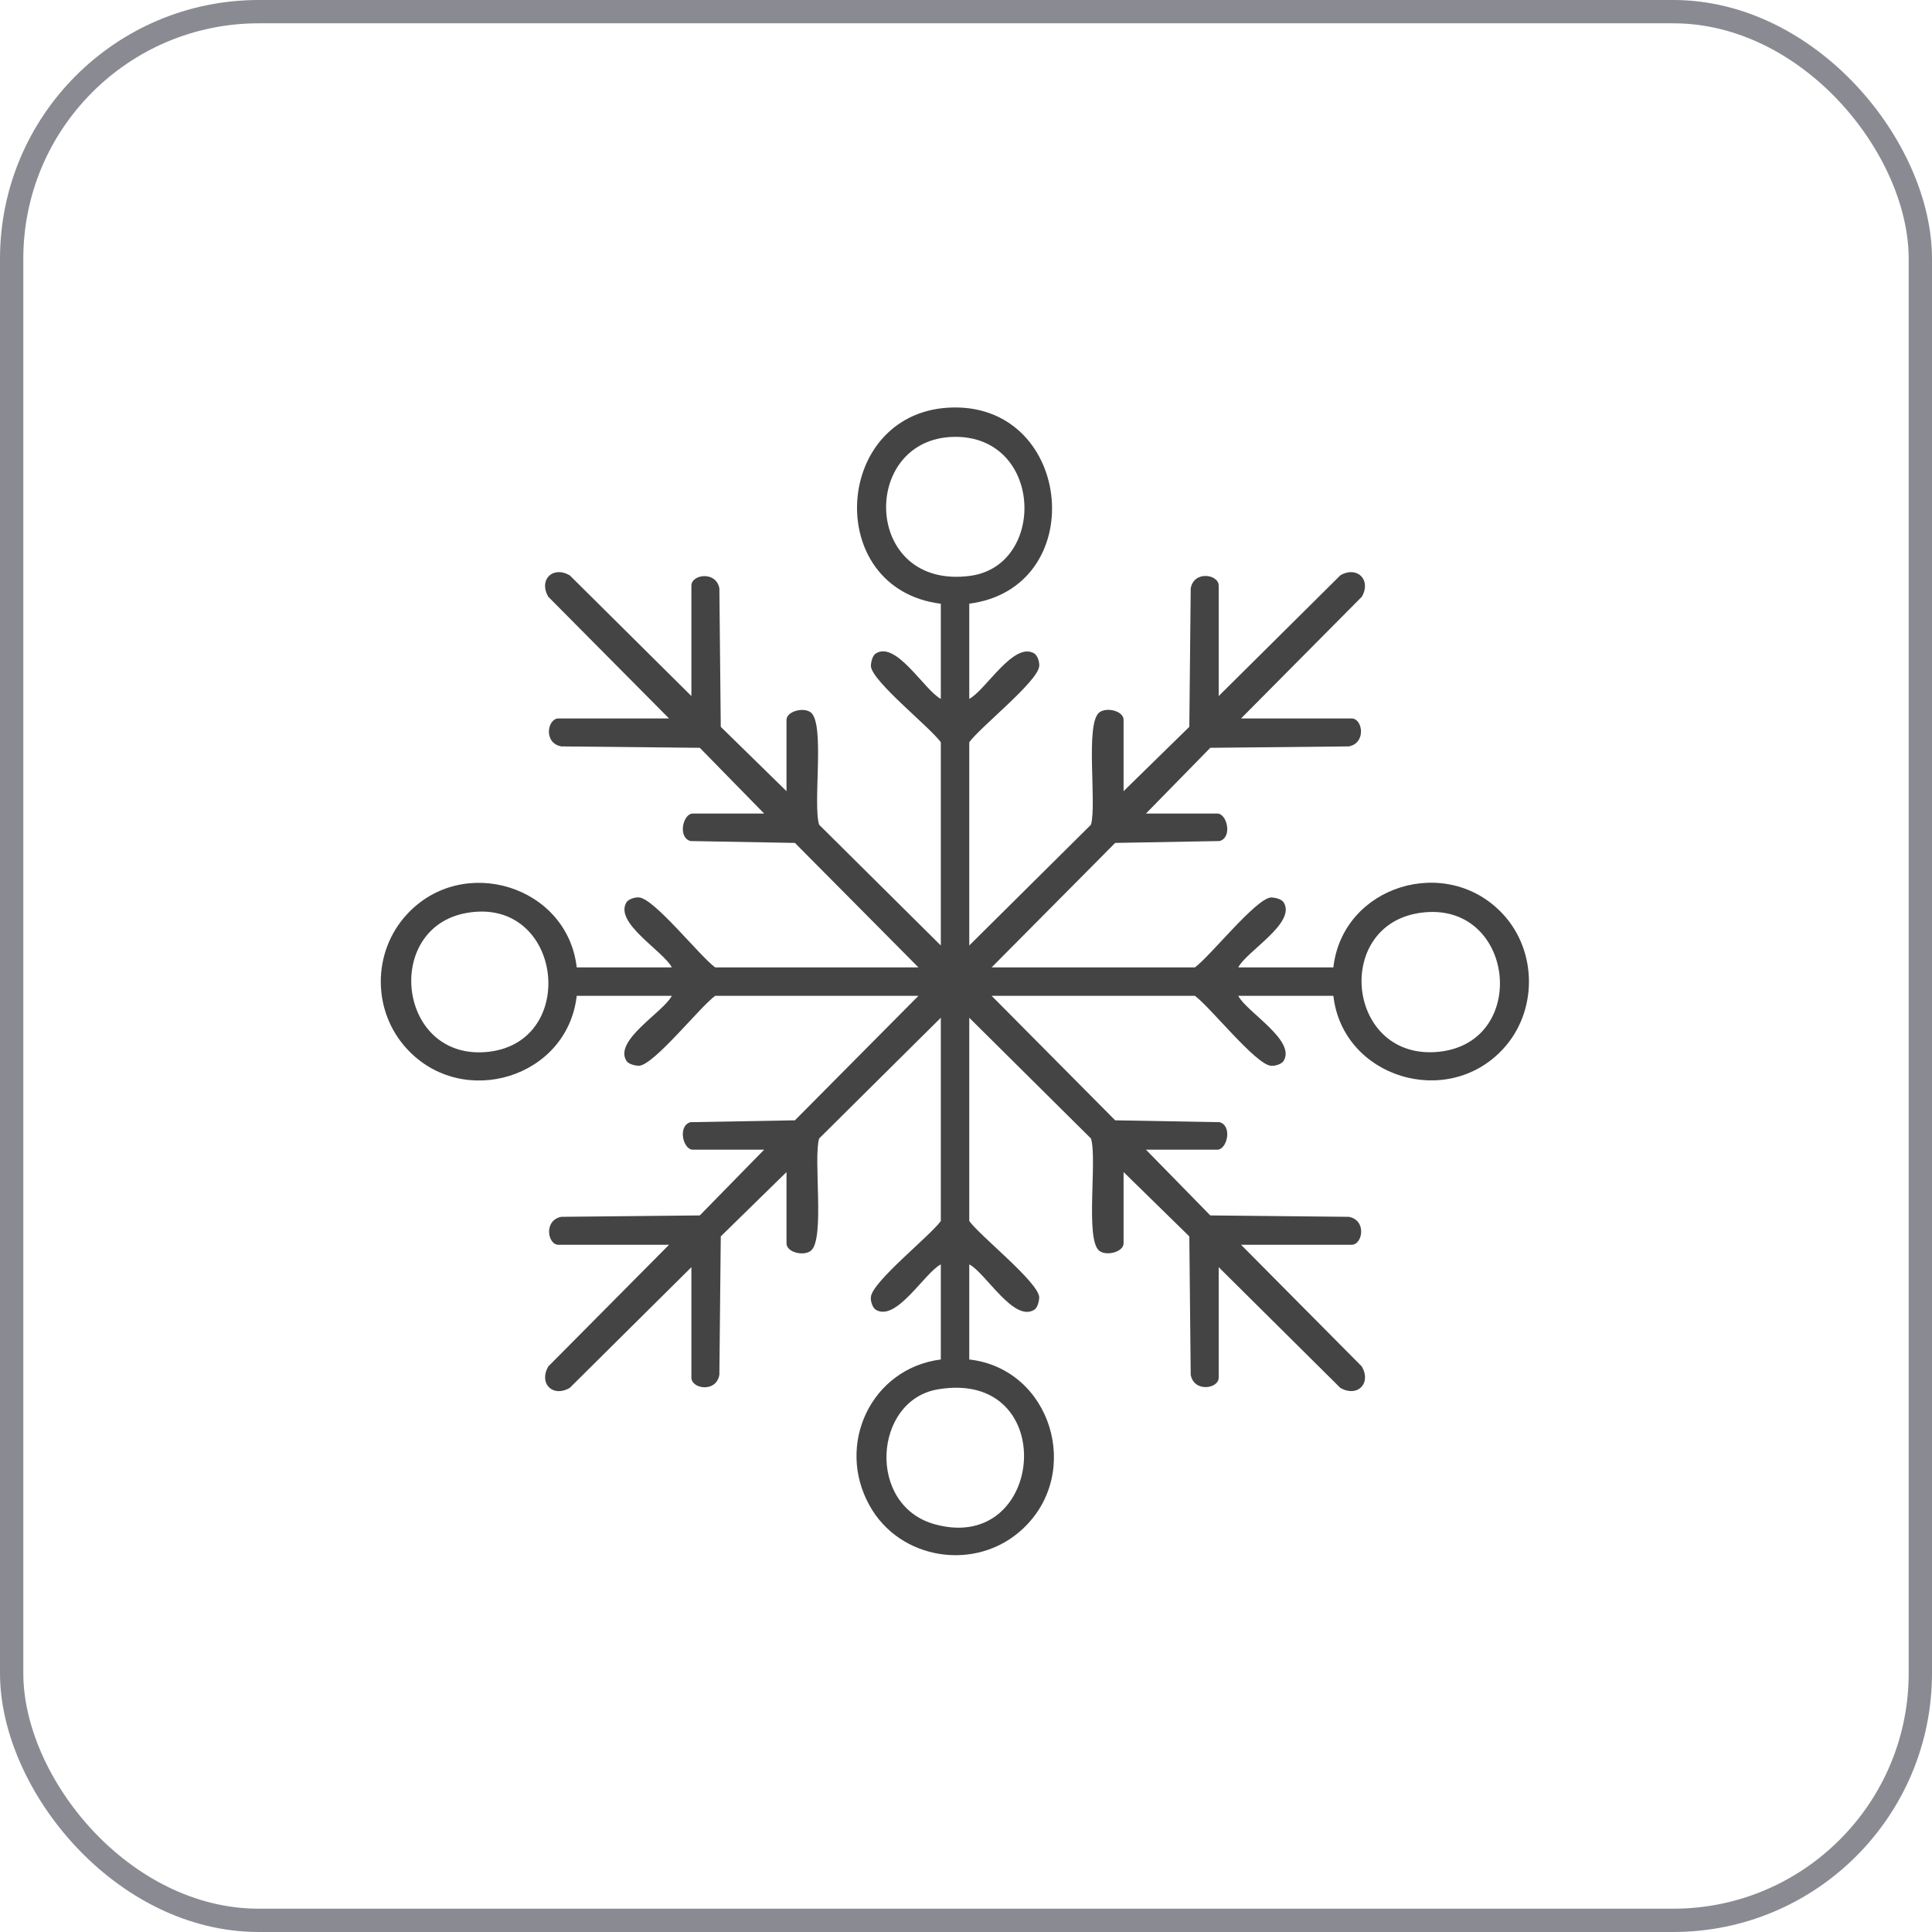
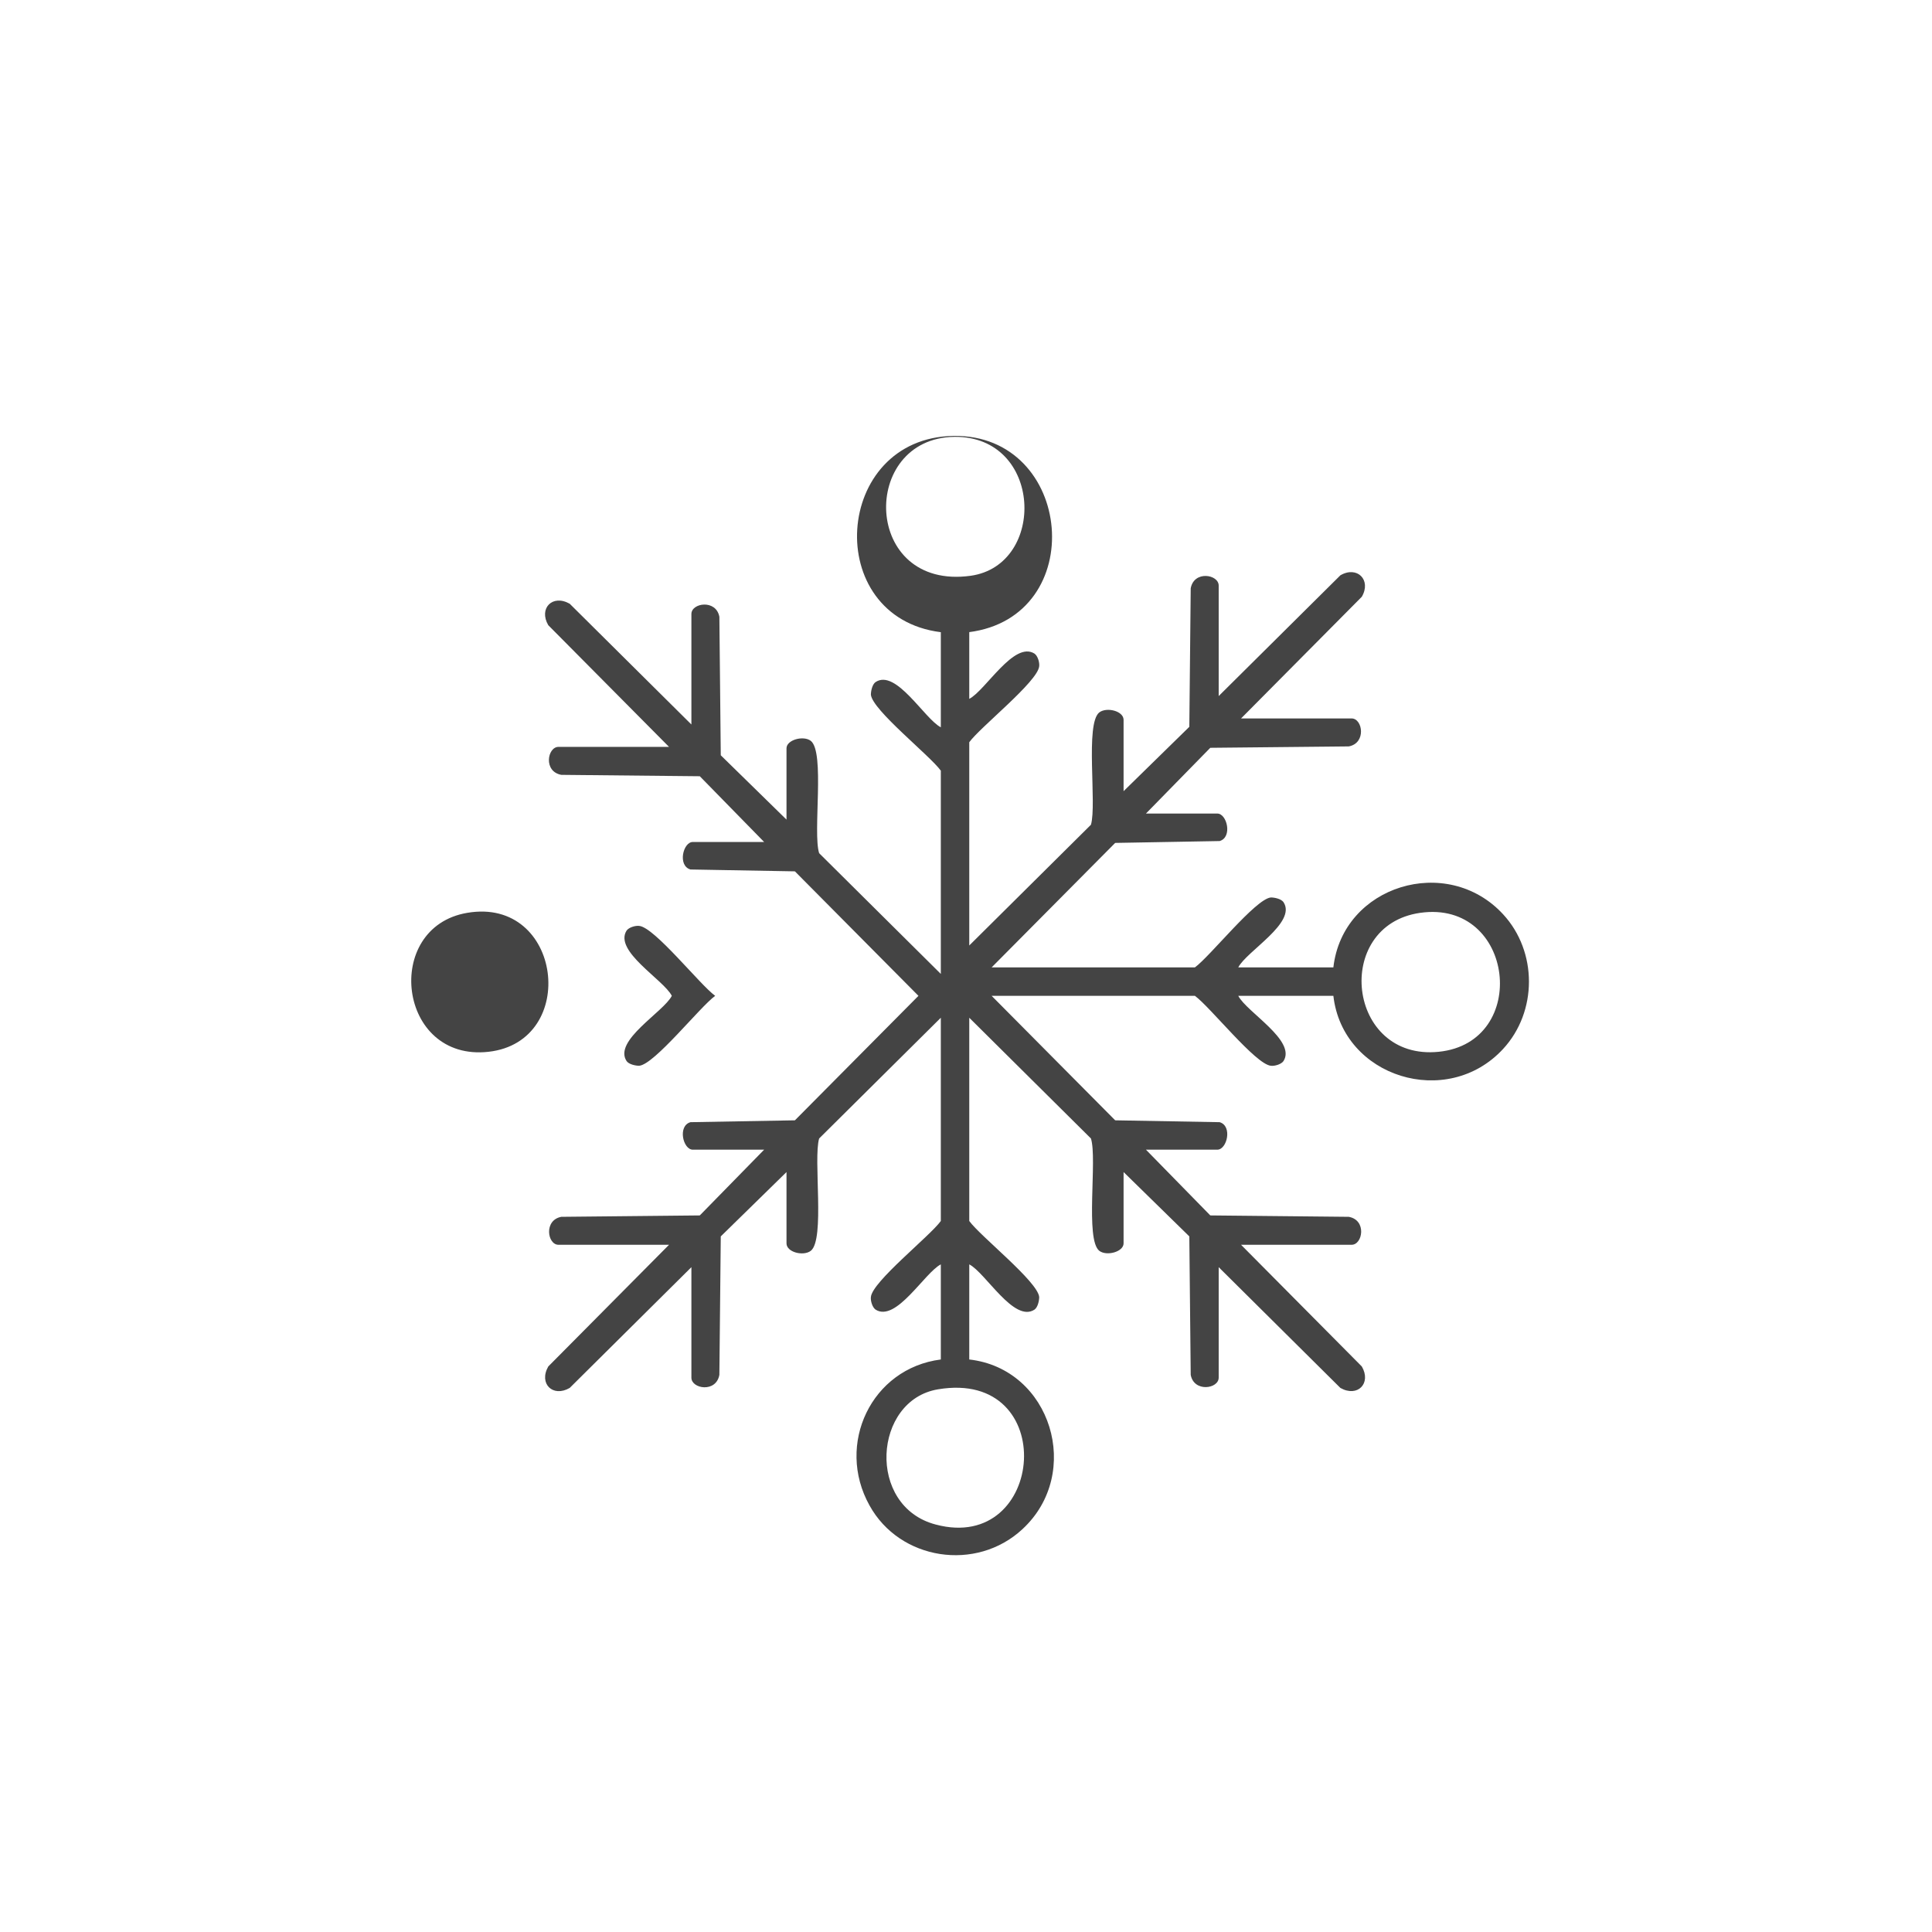
<svg xmlns="http://www.w3.org/2000/svg" id="Ebene_1" data-name="Ebene 1" viewBox="0 0 41.44 41.44">
  <defs>
    <style>
      .cls-1 {
        fill: #444;
      }

      .cls-2 {
        fill: none;
        stroke: #8a8a93;
        stroke-miterlimit: 10;
        stroke-width: .5px;
      }
    </style>
  </defs>
-   <rect class="cls-2" x=".25" y=".25" width="40.94" height="40.94" rx="5.3" ry="5.3" />
-   <path class="cls-1" d="M20.79,12.95v2.04c.35-.18.96-1.25,1.4-.97.07.05.11.19.1.27-.03.33-1.26,1.3-1.5,1.63v4.36l2.61-2.59c.13-.44-.13-2.17.18-2.41.16-.12.52-.03.52.16v1.53l1.41-1.38.03-2.97c.07-.39.6-.3.6-.06v2.37l2.61-2.59c.36-.21.67.1.46.46l-2.59,2.61h2.37c.24,0,.32.53-.06.6l-2.97.03-1.38,1.41h1.53c.21,0,.33.51.05.59l-2.24.04-2.65,2.67h4.36c.33-.24,1.3-1.47,1.63-1.5.08,0,.22.03.27.1.29.44-.79,1.05-.97,1.4h2.04c.2-1.76,2.44-2.44,3.64-1.14.74.8.74,2.09,0,2.89-1.2,1.3-3.44.61-3.64-1.14h-2.04c.18.35,1.25.96.97,1.4-.05.07-.19.11-.27.1-.33-.03-1.3-1.26-1.63-1.5h-4.36l2.65,2.67,2.24.04c.28.08.16.59-.05.59h-1.53l1.38,1.41,2.97.03c.39.07.3.6.06.6h-2.37l2.59,2.61c.21.36-.09.67-.46.46l-2.61-2.59v2.37c0,.24-.53.32-.6-.06l-.03-2.97-1.41-1.38v1.53c0,.18-.36.28-.52.16-.31-.24-.04-1.97-.18-2.41l-2.61-2.59v4.36c.24.33,1.47,1.3,1.5,1.63,0,.08-.03.22-.1.27-.44.29-1.05-.79-1.4-.97v2.04c1.76.2,2.44,2.44,1.14,3.64-.99.92-2.63.67-3.28-.51-.73-1.31.04-2.94,1.53-3.13v-2.04c-.35.18-.96,1.25-1.4.97-.07-.05-.11-.19-.1-.27.03-.33,1.26-1.3,1.5-1.63v-4.36l-2.61,2.59c-.13.44.13,2.17-.18,2.41-.16.12-.52.03-.52-.16v-1.53l-1.41,1.38-.03,2.97c-.07.39-.6.3-.6.06v-2.37l-2.61,2.59c-.36.21-.67-.09-.46-.46l2.59-2.61h-2.37c-.24,0-.32-.53.06-.6l2.97-.03,1.38-1.41h-1.53c-.21,0-.33-.51-.05-.59l2.24-.04,2.65-2.67h-4.36c-.33.24-1.3,1.47-1.63,1.5-.08,0-.22-.03-.27-.1-.29-.44.79-1.05.97-1.4h-2.04c-.2,1.76-2.44,2.44-3.64,1.14-.75-.81-.75-2.08,0-2.89,1.2-1.3,3.44-.61,3.64,1.14h2.04c-.18-.35-1.25-.96-.97-1.4.05-.07.19-.11.27-.1.33.03,1.3,1.26,1.63,1.5h4.36l-2.65-2.67-2.24-.04c-.28-.08-.16-.59.05-.59h1.53l-1.38-1.41-2.97-.03c-.39-.07-.3-.6-.06-.6h2.37l-2.59-2.61c-.21-.36.09-.67.46-.46l2.61,2.59v-2.37c0-.24.53-.32.6.06l.03,2.97,1.41,1.38v-1.53c0-.18.36-.28.52-.16.31.24.04,1.97.18,2.41l2.61,2.59v-4.36c-.24-.33-1.47-1.3-1.5-1.63,0-.08.03-.22.1-.27.44-.29,1.05.79,1.4.97v-2.04c-2.56-.32-2.31-4.17.27-4.21s2.93,3.88.33,4.21ZM20.47,9.37c-2.04.03-1.97,3.3.35,2.98,1.63-.23,1.55-3-.35-2.98ZM10.02,19.58c-1.82.31-1.49,3.2.46,2.98s1.58-3.33-.46-2.98ZM30.46,19.58c-1.88.27-1.57,3.18.4,2.98s1.63-3.27-.4-2.98ZM20.12,29.8c-1.39.23-1.54,2.51-.05,2.9,2.36.63,2.67-3.34.05-2.9Z" />
+   <path class="cls-1" d="M20.79,12.95v2.04c.35-.18.96-1.25,1.4-.97.07.05.11.19.1.27-.03.33-1.26,1.3-1.5,1.63v4.36l2.61-2.59c.13-.44-.13-2.17.18-2.41.16-.12.52-.03.52.16v1.53l1.41-1.38.03-2.97c.07-.39.6-.3.6-.06v2.37l2.61-2.59c.36-.21.67.1.46.46l-2.59,2.61h2.37c.24,0,.32.53-.06.6l-2.97.03-1.38,1.41h1.53c.21,0,.33.51.05.59l-2.24.04-2.65,2.67h4.36c.33-.24,1.3-1.47,1.63-1.5.08,0,.22.03.27.1.29.44-.79,1.05-.97,1.4h2.04c.2-1.76,2.44-2.44,3.64-1.14.74.8.74,2.09,0,2.89-1.2,1.3-3.44.61-3.64-1.14h-2.04c.18.35,1.25.96.97,1.4-.05.07-.19.11-.27.1-.33-.03-1.3-1.26-1.63-1.5h-4.36l2.65,2.67,2.24.04c.28.08.16.59-.05.59h-1.53l1.38,1.41,2.97.03c.39.07.3.6.06.6h-2.37l2.59,2.61c.21.36-.09.67-.46.46l-2.61-2.59v2.37c0,.24-.53.32-.6-.06l-.03-2.97-1.41-1.38v1.53c0,.18-.36.28-.52.16-.31-.24-.04-1.97-.18-2.41l-2.61-2.59v4.36c.24.33,1.47,1.3,1.5,1.63,0,.08-.03.22-.1.27-.44.29-1.05-.79-1.4-.97v2.04c1.76.2,2.44,2.44,1.14,3.64-.99.92-2.63.67-3.28-.51-.73-1.31.04-2.94,1.53-3.13v-2.04c-.35.18-.96,1.25-1.4.97-.07-.05-.11-.19-.1-.27.03-.33,1.26-1.3,1.5-1.63v-4.36l-2.61,2.59c-.13.44.13,2.17-.18,2.41-.16.12-.52.03-.52-.16v-1.53l-1.41,1.38-.03,2.97c-.07.39-.6.3-.6.06v-2.37l-2.61,2.59c-.36.21-.67-.09-.46-.46l2.59-2.61h-2.37c-.24,0-.32-.53.06-.6l2.97-.03,1.38-1.41h-1.53c-.21,0-.33-.51-.05-.59l2.24-.04,2.65-2.67h-4.36c-.33.24-1.3,1.47-1.63,1.5-.08,0-.22-.03-.27-.1-.29-.44.79-1.05.97-1.4h-2.04h2.04c-.18-.35-1.25-.96-.97-1.4.05-.07.19-.11.27-.1.33.03,1.3,1.26,1.63,1.5h4.36l-2.65-2.67-2.24-.04c-.28-.08-.16-.59.05-.59h1.53l-1.38-1.41-2.97-.03c-.39-.07-.3-.6-.06-.6h2.37l-2.59-2.61c-.21-.36.09-.67.46-.46l2.61,2.59v-2.37c0-.24.53-.32.6.06l.03,2.97,1.41,1.38v-1.53c0-.18.36-.28.52-.16.31.24.04,1.97.18,2.41l2.61,2.59v-4.36c-.24-.33-1.47-1.3-1.5-1.63,0-.08.03-.22.1-.27.44-.29,1.05.79,1.4.97v-2.04c-2.56-.32-2.31-4.17.27-4.21s2.93,3.88.33,4.21ZM20.47,9.37c-2.04.03-1.97,3.3.35,2.98,1.63-.23,1.55-3-.35-2.98ZM10.02,19.58c-1.82.31-1.49,3.2.46,2.98s1.58-3.33-.46-2.98ZM30.46,19.58c-1.88.27-1.57,3.18.4,2.98s1.63-3.27-.4-2.98ZM20.12,29.8c-1.39.23-1.54,2.51-.05,2.9,2.36.63,2.67-3.34.05-2.9Z" />
</svg>